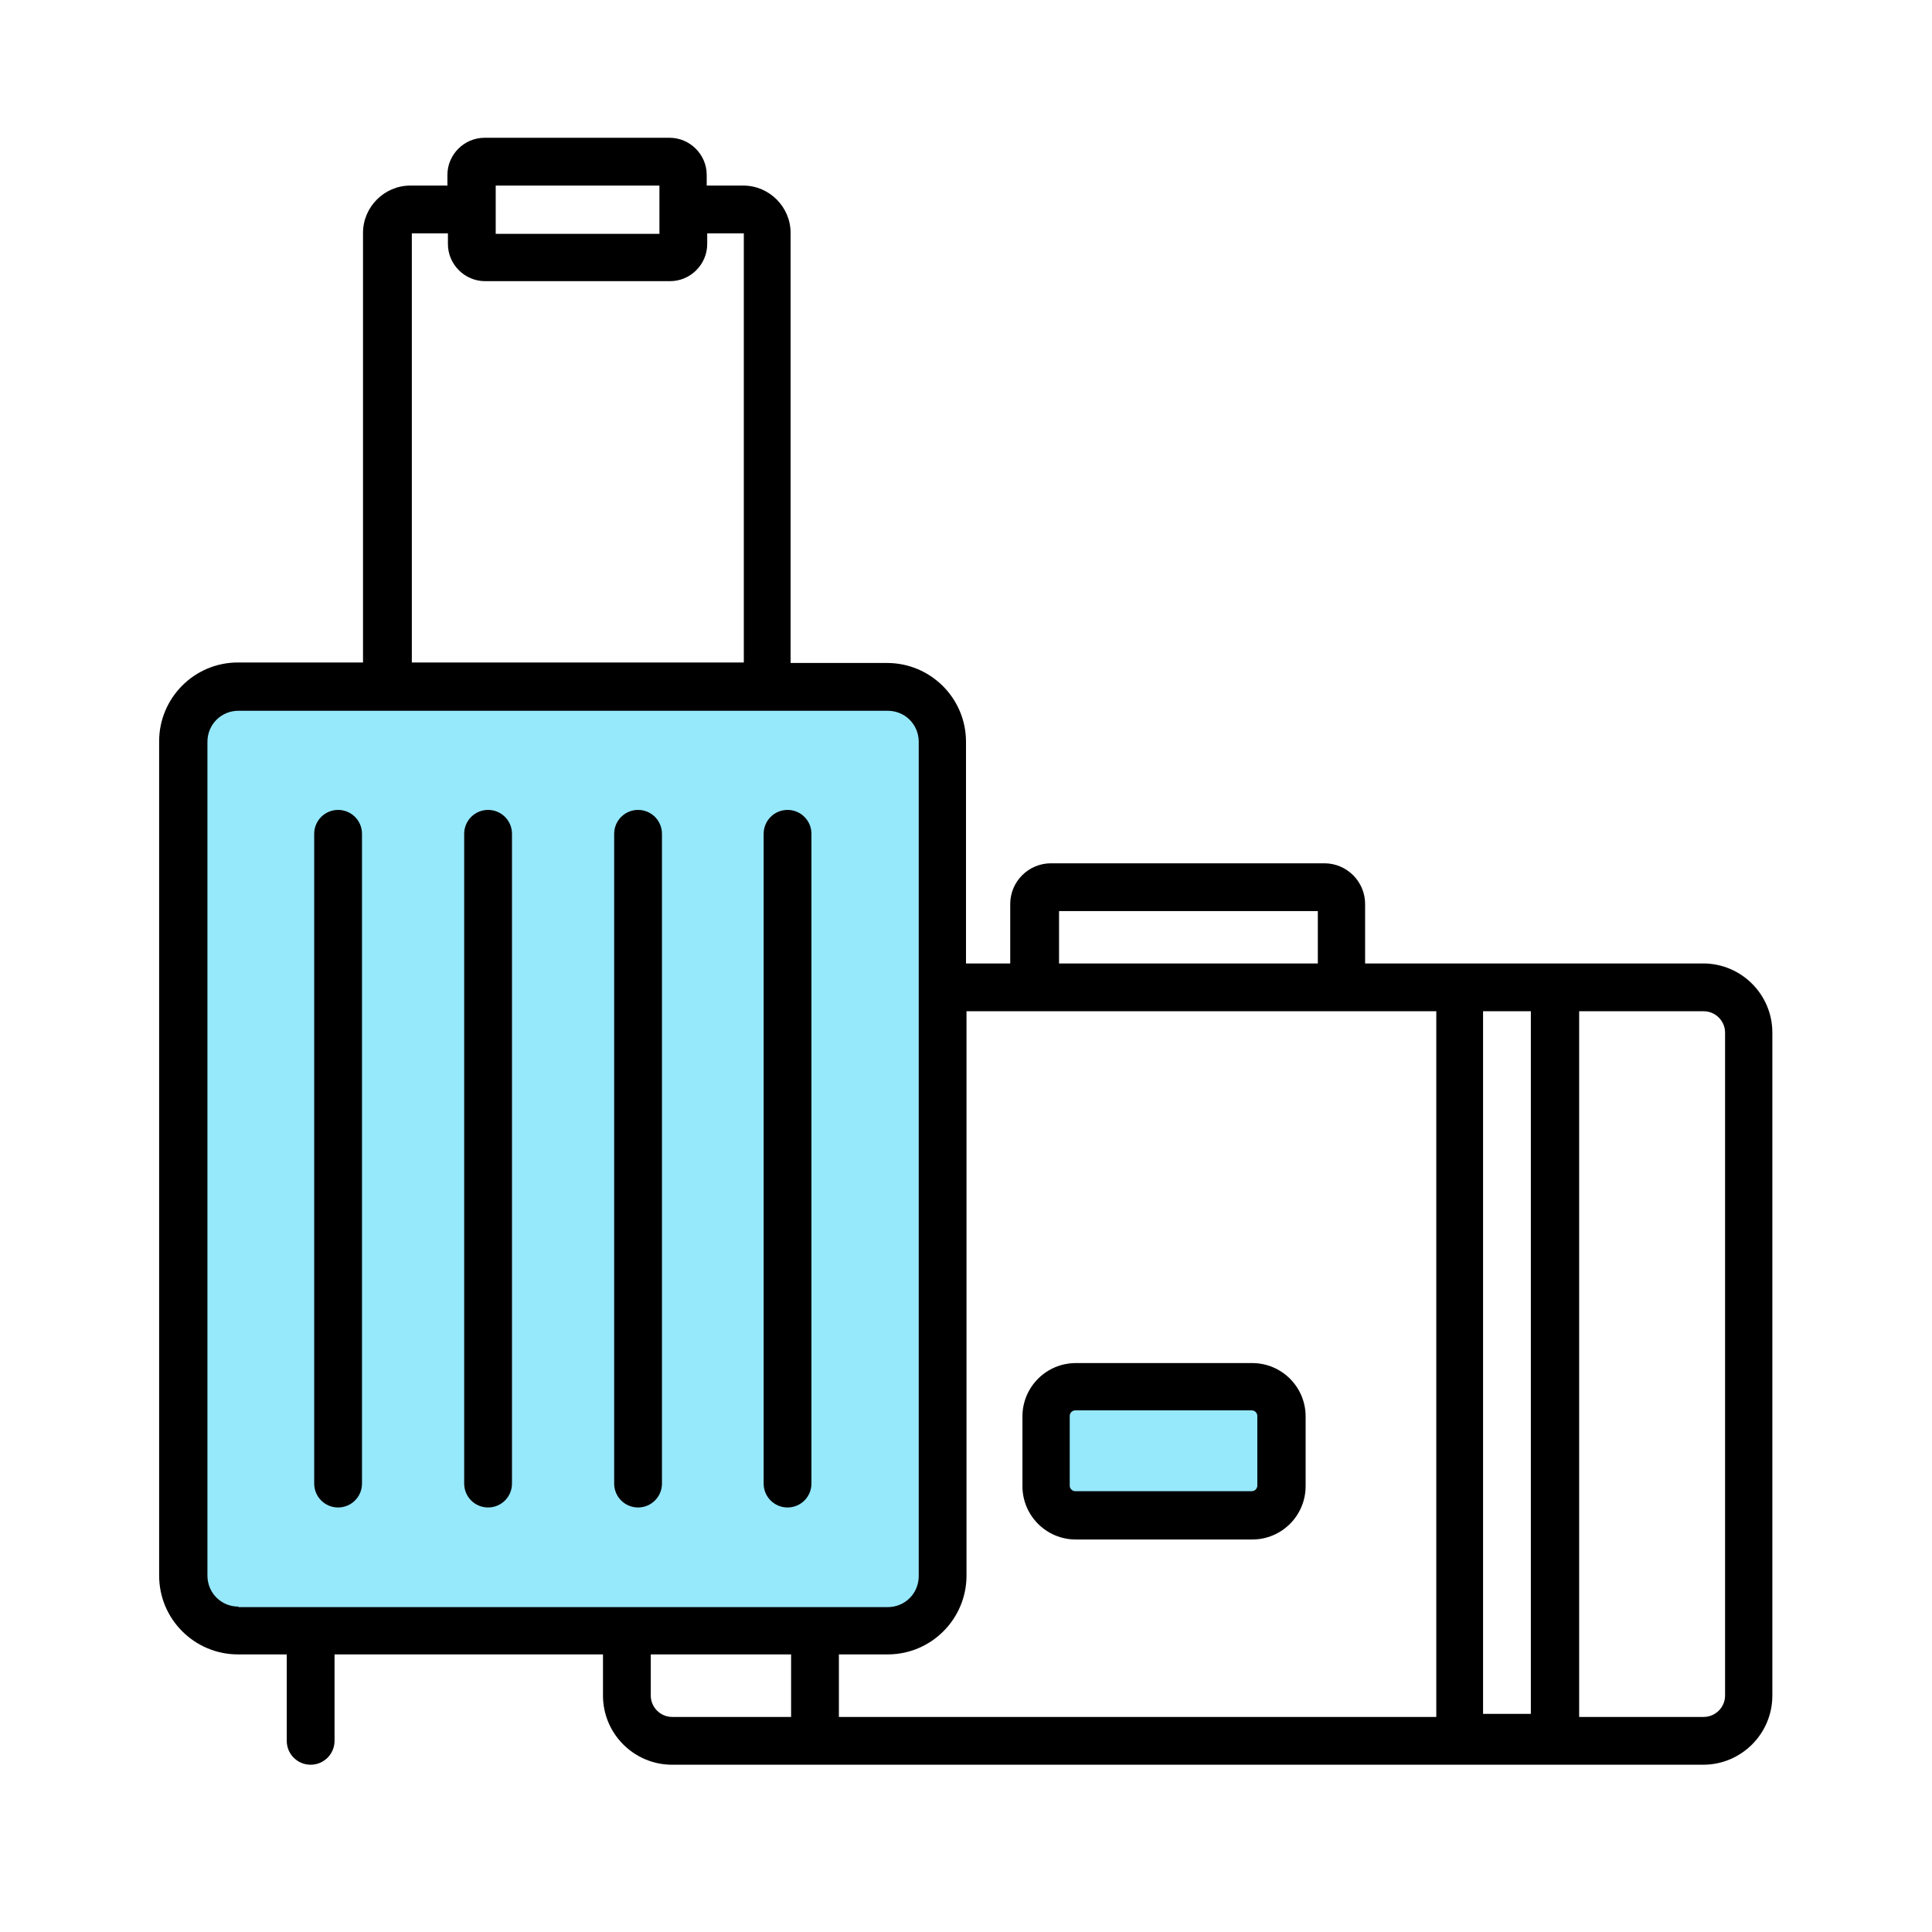
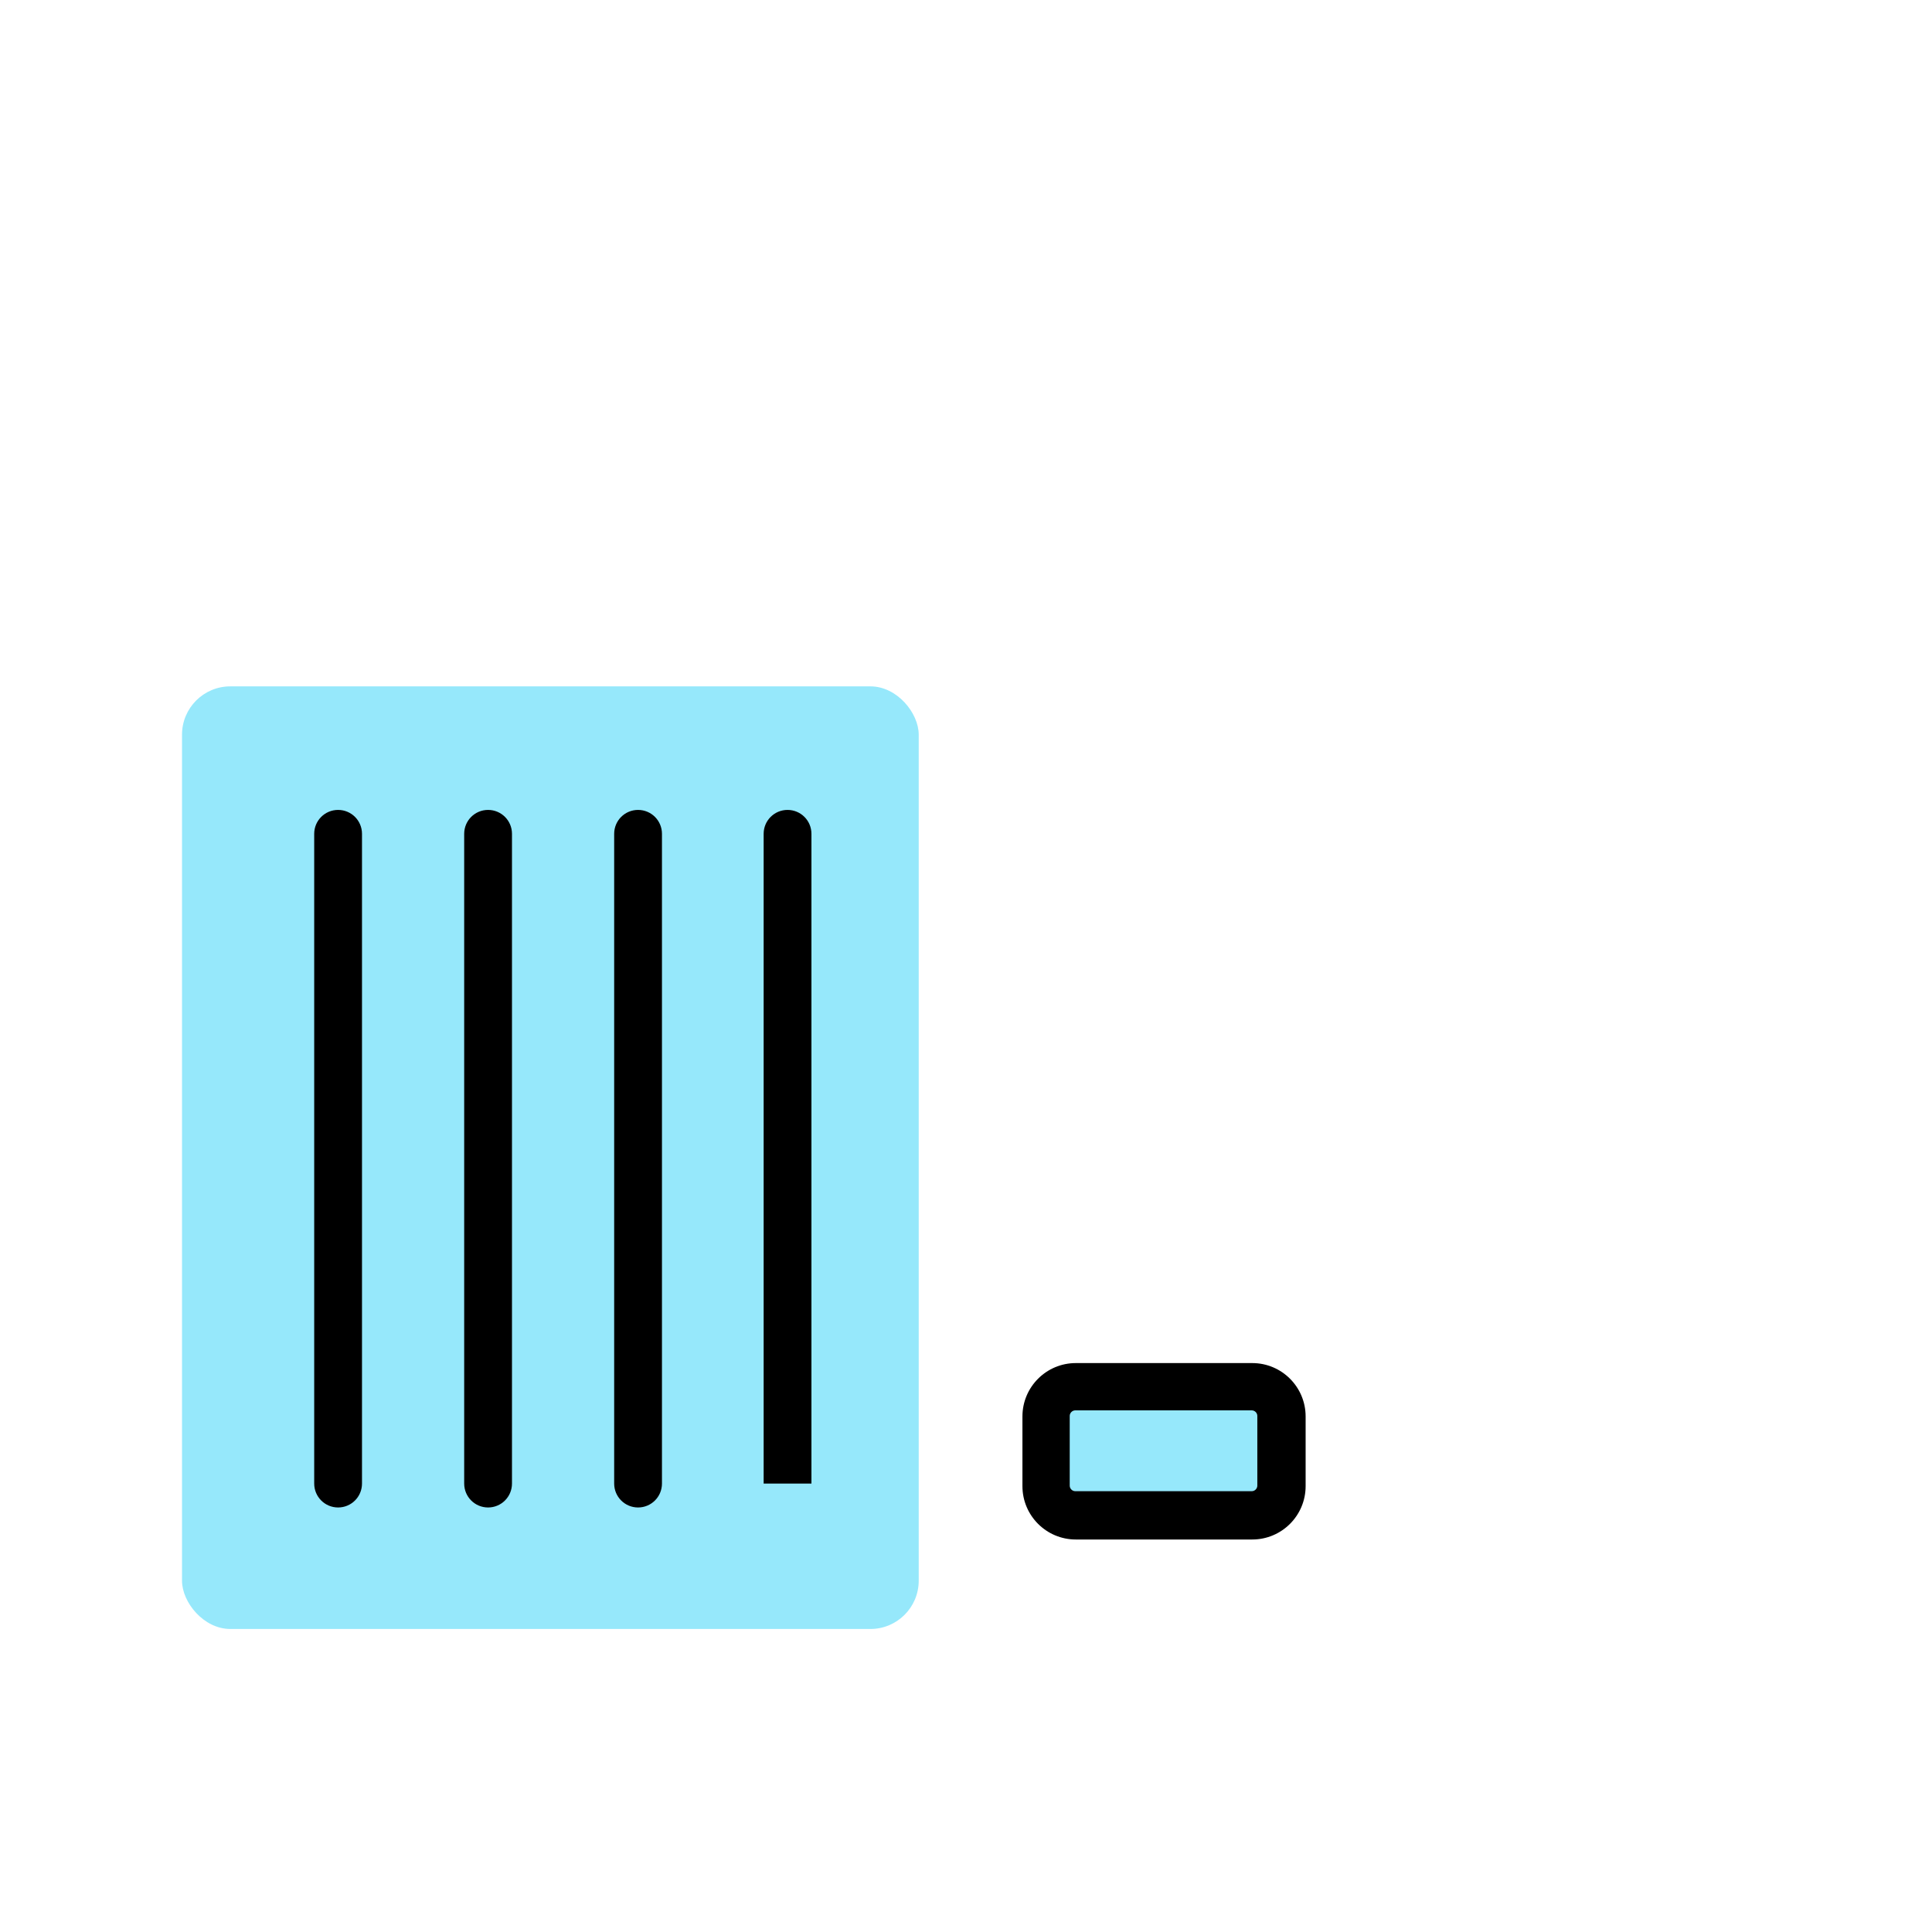
<svg xmlns="http://www.w3.org/2000/svg" id="Layer_2" viewBox="0 0 38 38">
  <defs>
    <style>      .cls-1 {        fill: none;      }      .cls-2 {        fill: #96e8fb;      }    </style>
  </defs>
  <g id="Layer_1-2" data-name="Layer_1">
    <g>
      <g>
        <rect class="cls-2" x="20.62" y="27.3" width="4.47" height="2.35" />
        <rect class="cls-2" x="3.58" y="13.5" width="14.49" height="18.54" rx=".95" ry=".95" />
        <g>
-           <path d="M33.5,18.95h-6.65v-1.17c0-.44-.36-.8-.8-.8h-5.38c-.44,0-.8.36-.8.8v1.17h-.87v-4.36c0-.86-.7-1.55-1.55-1.55h-1.9V4.58c0-.51-.42-.93-.93-.93h-.72v-.21c0-.4-.33-.73-.73-.73h-3.64c-.4,0-.73.33-.73.73v.21h-.73c-.51,0-.93.42-.93.93v8.45h-2.46c-.86,0-1.55.7-1.55,1.55v16.41c0,.86.7,1.55,1.55,1.55h.96v1.7c0,.26.21.47.47.47s.47-.21.47-.47v-1.7h5.28v.81c0,.75.61,1.36,1.36,1.36h20.28c.75,0,1.36-.61,1.36-1.36v-13.04c0-.75-.61-1.36-1.36-1.36ZM9.75,3.65h3.22v.95h-3.22v-.95ZM8.09,4.59h.72v.21c0,.4.33.73.73.73h3.64c.4,0,.73-.33.73-.73v-.21h.72v8.44h-6.53V4.59ZM4.69,31.6c-.34,0-.61-.27-.61-.61V14.59c0-.34.27-.61.61-.61h12.77c.34,0,.61.27.61.61v16.41c0,.34-.27.61-.61.61H4.69ZM15.56,33.77h-2.34c-.23,0-.42-.19-.42-.42v-.81h2.76v1.23ZM28.23,33.77h-11.73v-1.23h.96c.86,0,1.55-.7,1.55-1.55v-11.1h4.36c.26,0,.47-.21.47-.47s-.21-.47-.47-.47h-2.54v-1.03h5.09v1.03h-2.69c-.26,0-.47.21-.47.47s.21.47.47.47h5.02v13.88ZM30.11,33.71h-.94v-13.82h.94v13.82ZM33.93,33.35c0,.23-.19.42-.42.42h-2.45v-13.88h2.45c.23,0,.42.19.42.42v13.04Z" />
          <path d="M21.16,30.28h3.47c.58,0,1.05-.47,1.05-1.05v-1.37c0-.58-.47-1.05-1.05-1.05h-3.47c-.58,0-1.05.47-1.05,1.05v1.37c0,.58.47,1.05,1.05,1.05ZM21.04,27.85c0-.06.05-.11.11-.11h3.47c.06,0,.11.05.11.11v1.37c0,.06-.05.11-.11.11h-3.47c-.06,0-.11-.05-.11-.11v-1.37Z" />
          <path d="M7.12,29.18v-12.78c0-.26-.21-.47-.47-.47s-.47.21-.47.47v12.78c0,.26.21.47.47.47.26,0,.47-.21.47-.47Z" />
          <path d="M10.07,29.18v-12.78c0-.26-.21-.47-.47-.47s-.47.21-.47.47v12.78c0,.26.21.47.47.47.26,0,.47-.21.47-.47Z" />
          <path d="M13.02,29.18v-12.78c0-.26-.21-.47-.47-.47s-.47.21-.47.47v12.78c0,.26.21.47.47.47s.47-.21.47-.47Z" />
-           <path d="M15.96,29.18v-12.78c0-.26-.21-.47-.47-.47s-.47.21-.47.47v12.78c0,.26.21.47.47.47.26,0,.47-.21.47-.47Z" />
+           <path d="M15.96,29.18v-12.78c0-.26-.21-.47-.47-.47s-.47.21-.47.47v12.78Z" />
        </g>
      </g>
      <rect class="cls-1" width="38" height="38" />
    </g>
  </g>
</svg>